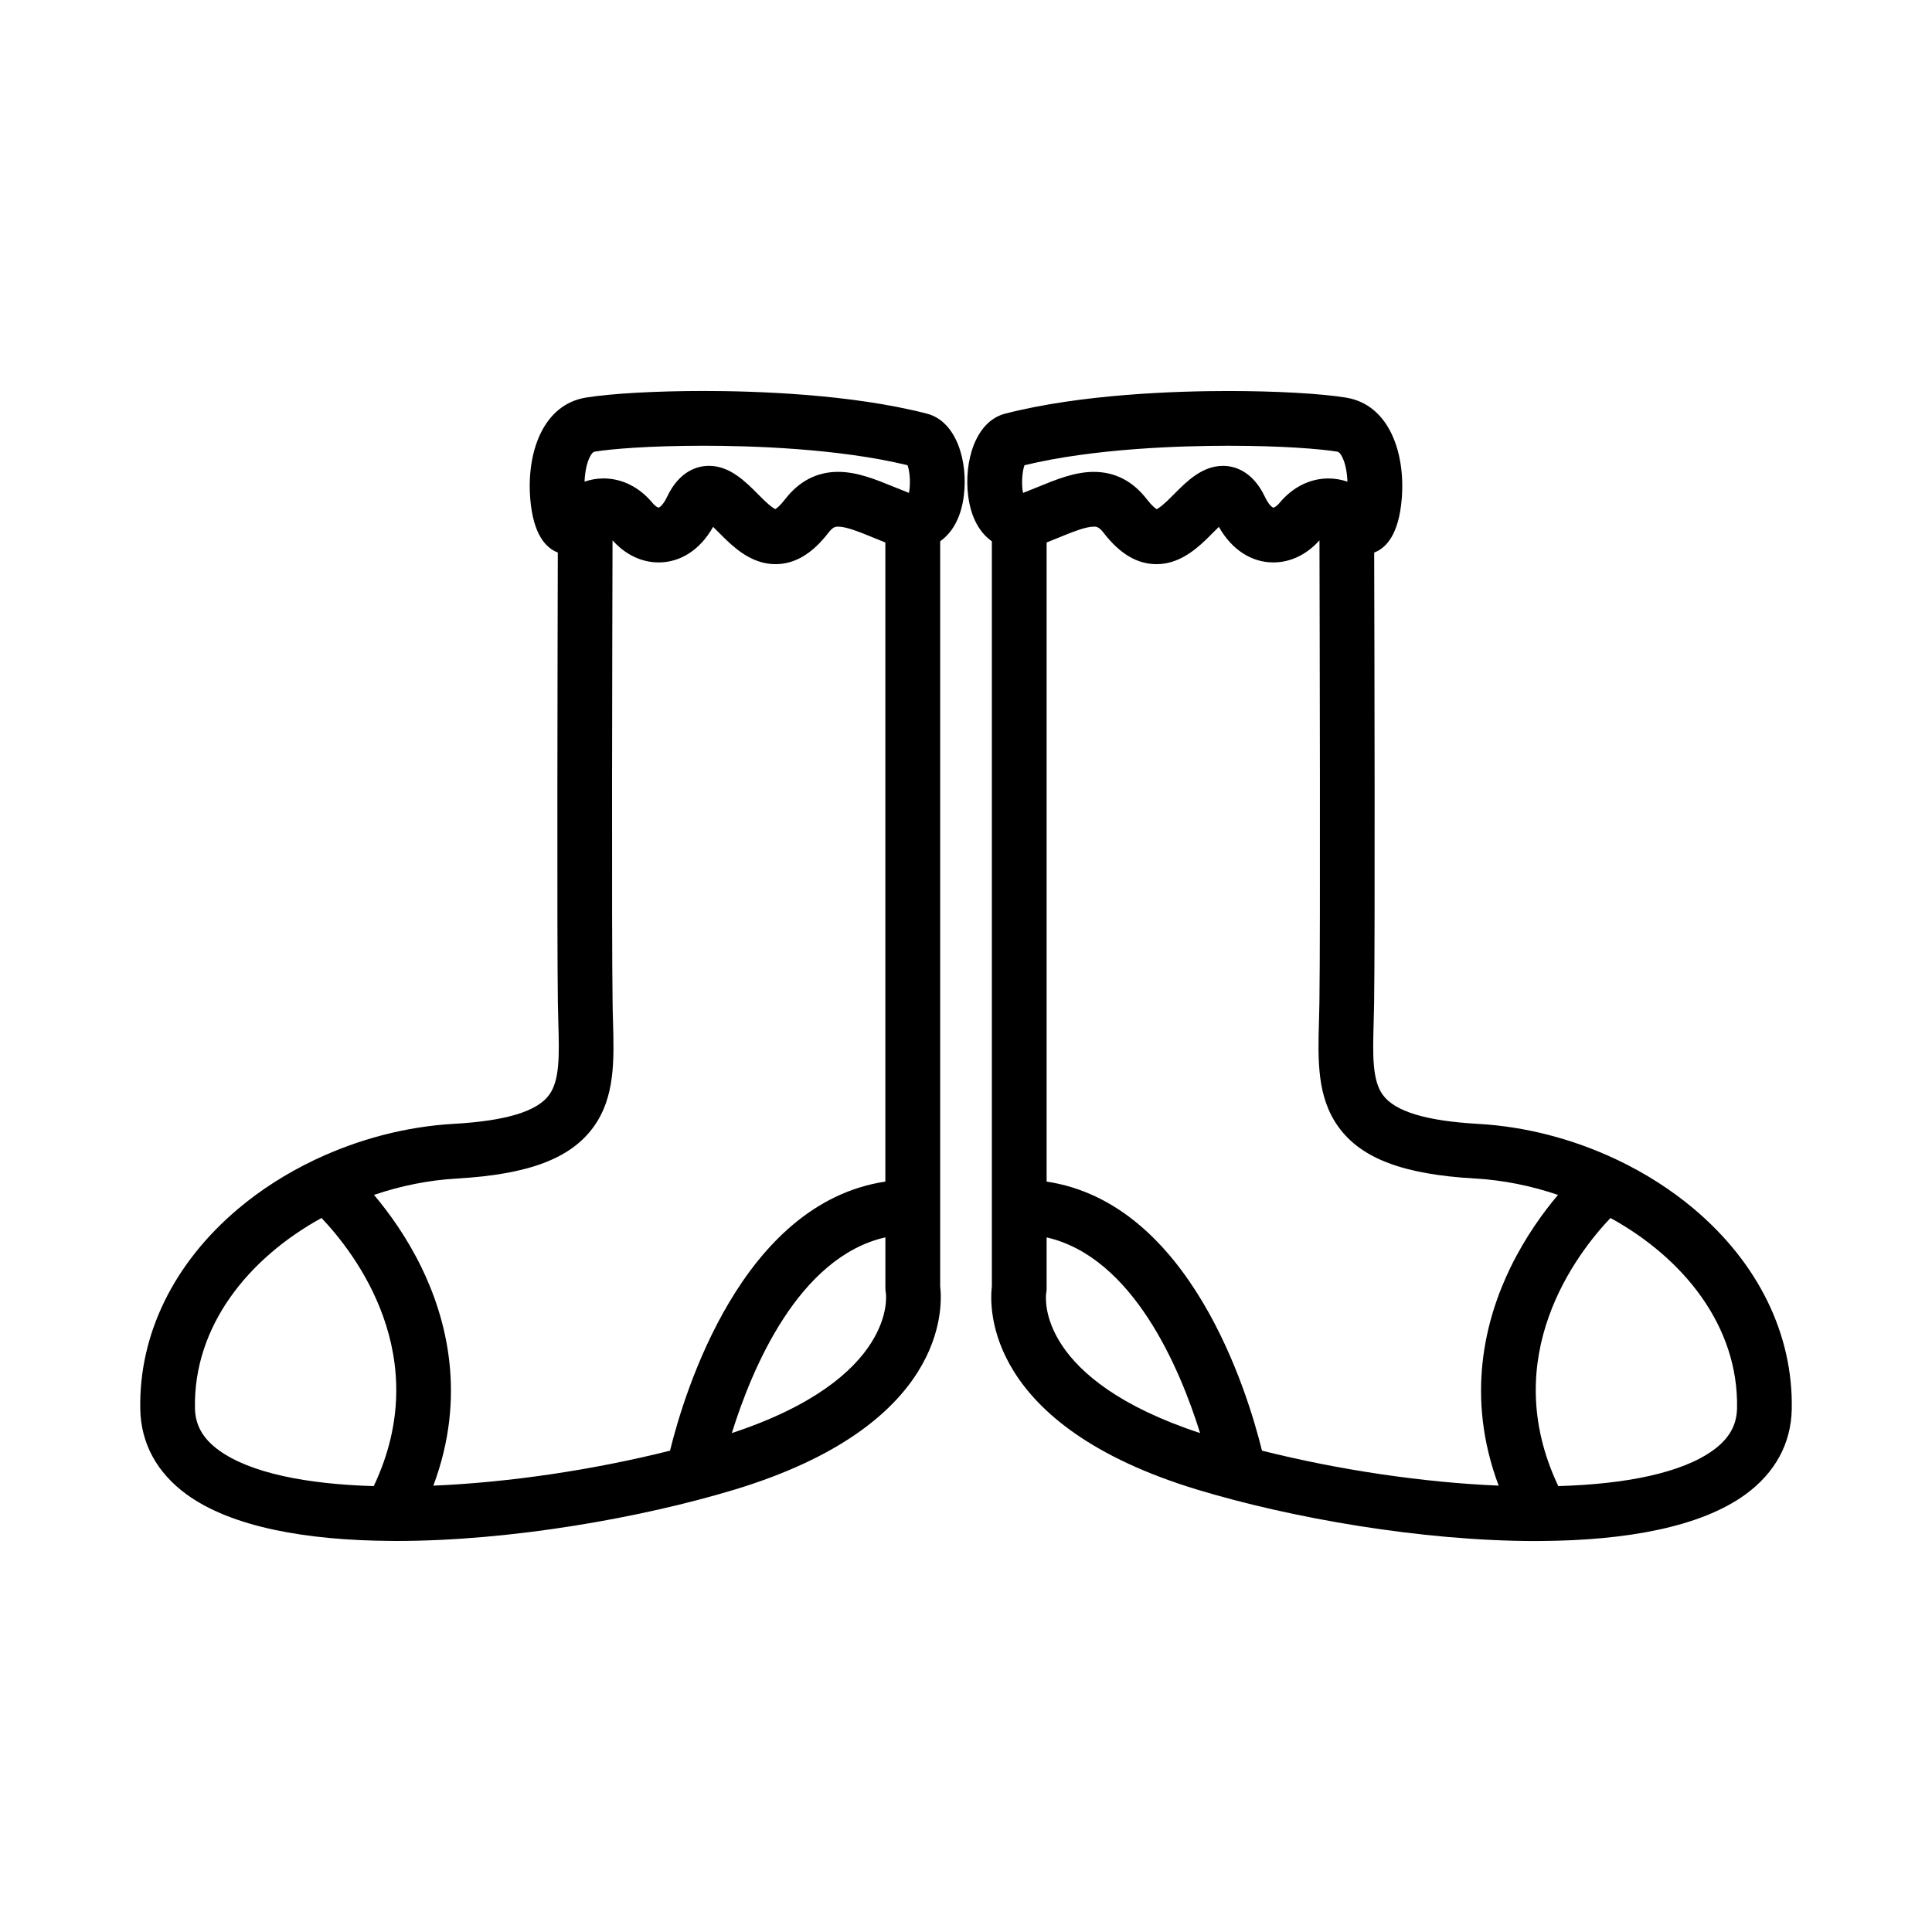
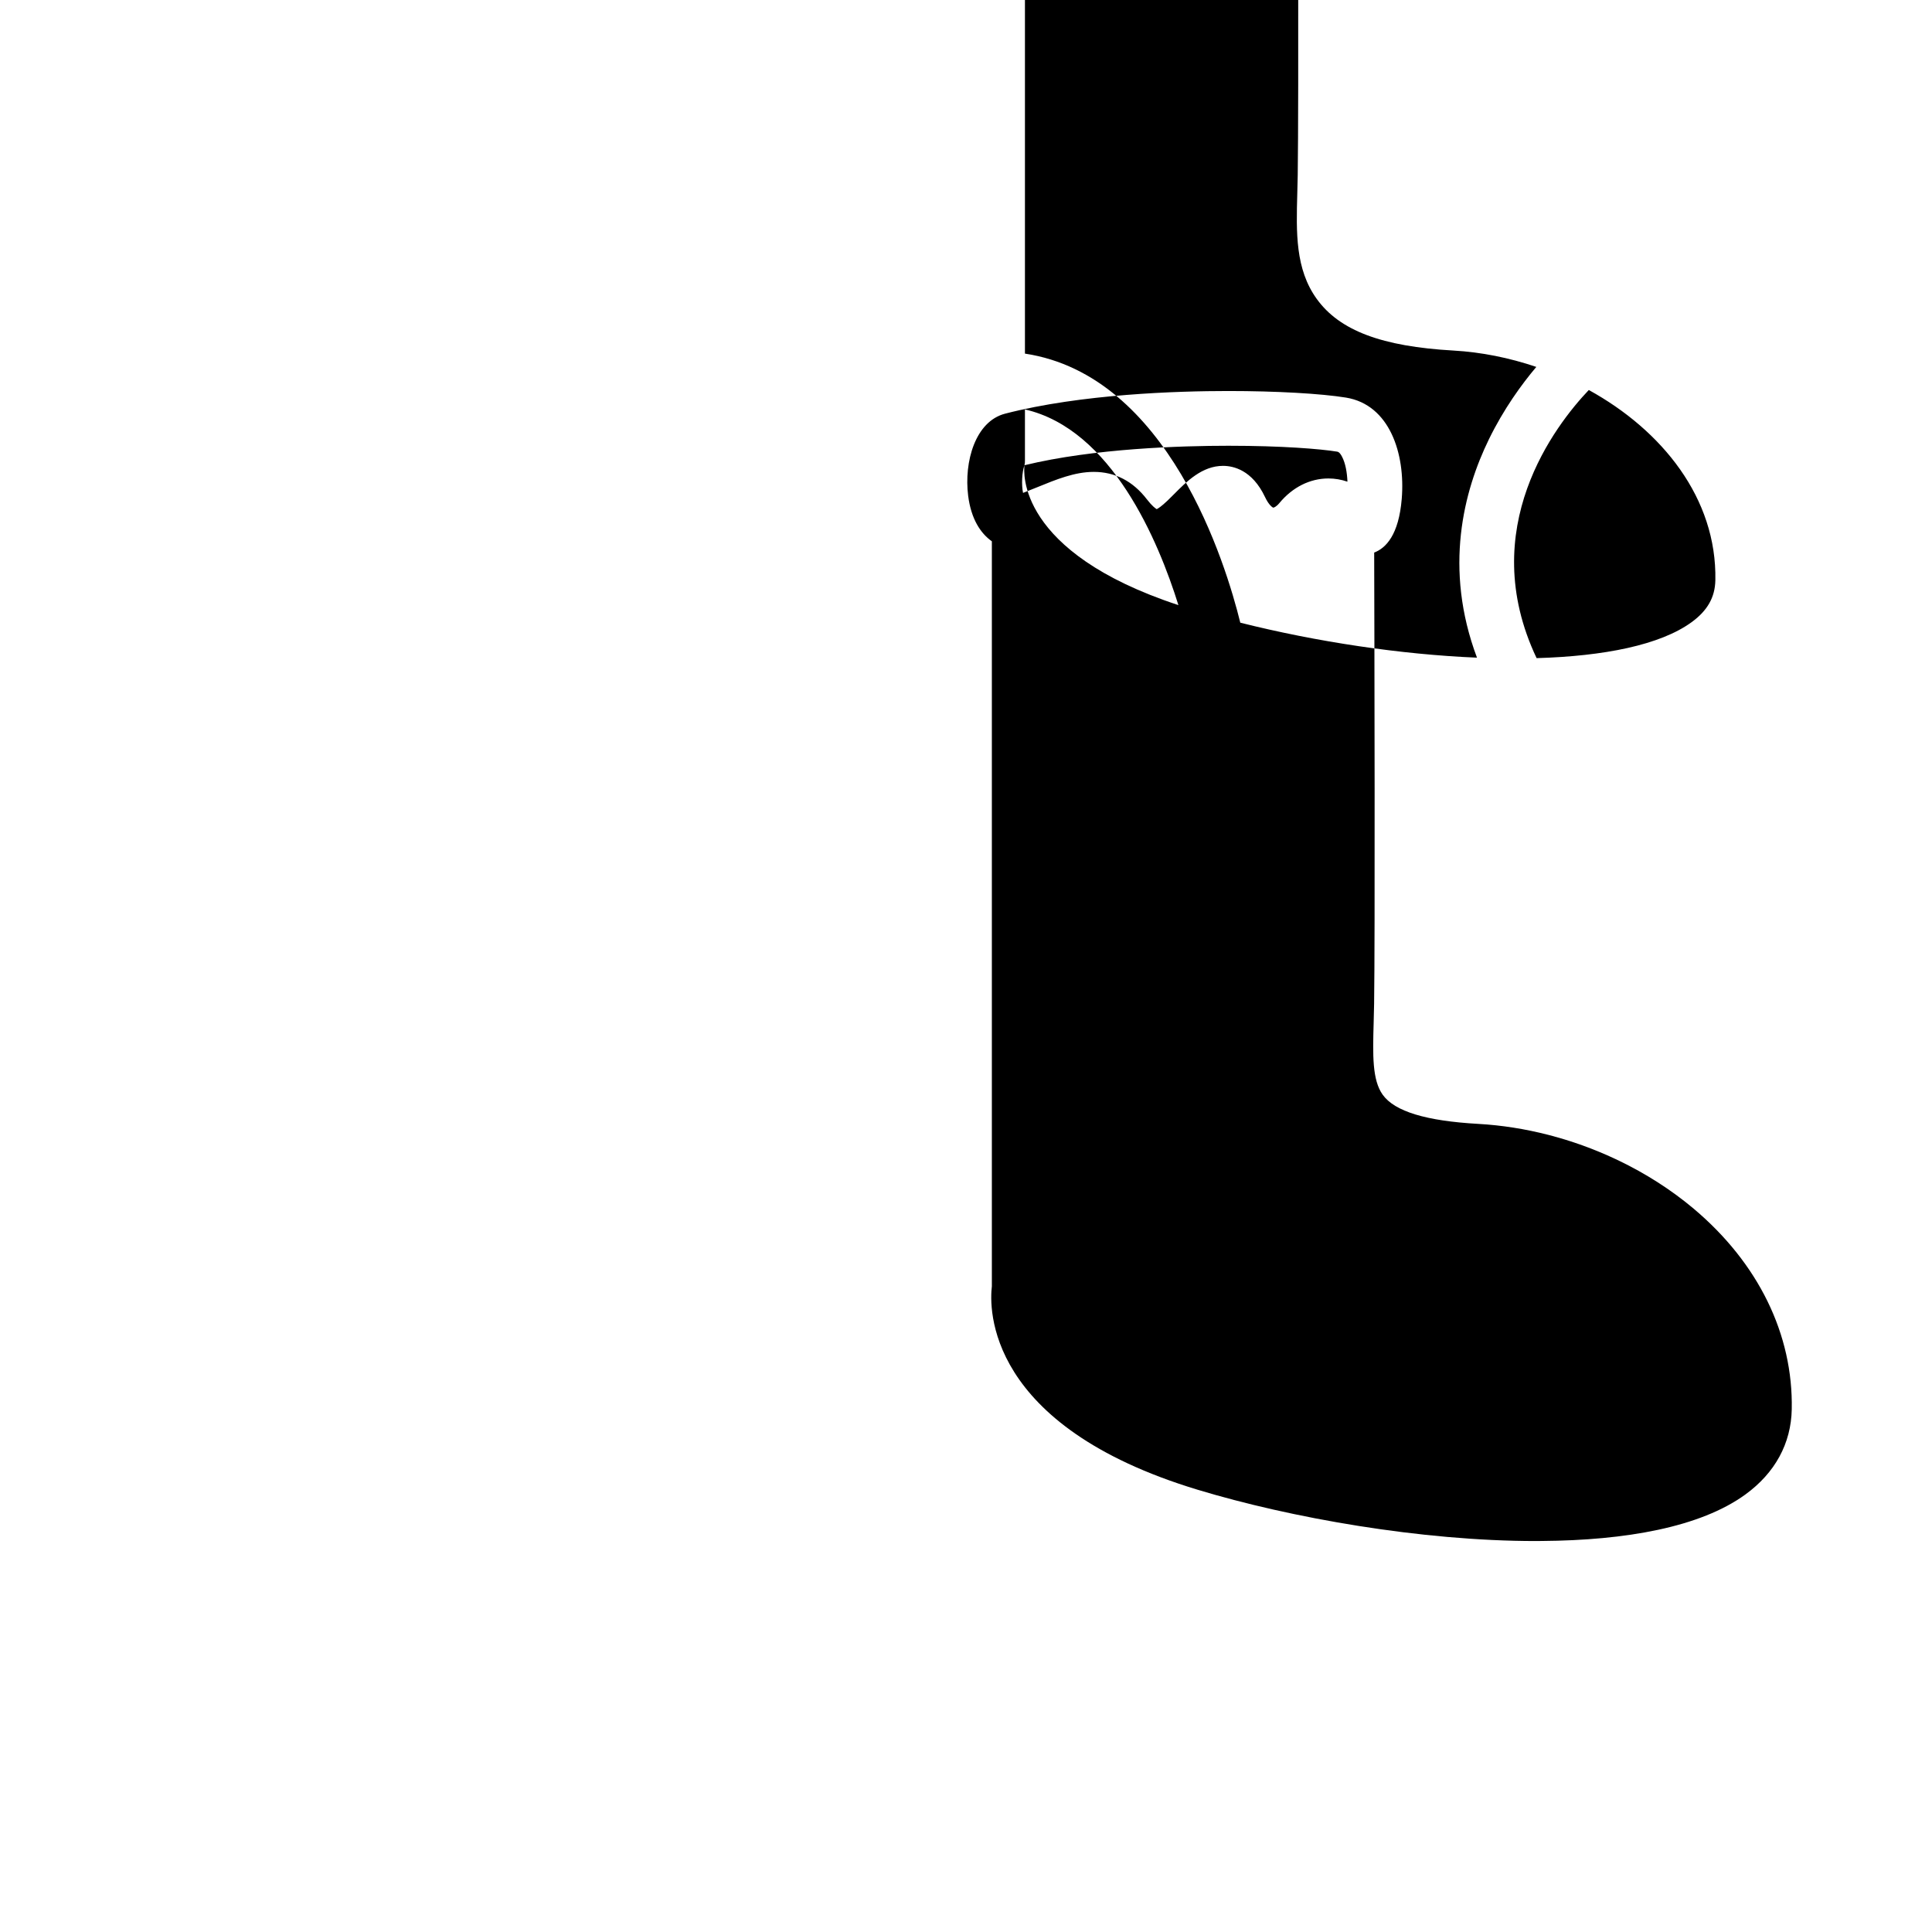
<svg xmlns="http://www.w3.org/2000/svg" fill="#000000" width="800px" height="800px" version="1.1" viewBox="144 144 512 512">
  <g>
-     <path d="m389.64 253.62c-20.219-5.227-45.758-6.008-59.176-6.008-12.617 0-24.562 0.672-31.172 1.746-11.555 1.895-15.754 14.82-14.773 26.793 0.781 9.598 4.207 13.105 7.305 14.273-0.066 25.664-0.242 101.59 0.02 119.55 0.031 1.742 0.078 3.441 0.121 5.102 0.234 8.453 0.418 15.137-2.414 19.051-3.18 4.402-11.457 6.918-25.312 7.703-12.57 0.715-25.164 4.023-36.617 9.445-0.141 0.062-0.301 0.125-0.43 0.199-7.246 3.469-14.031 7.777-20.027 12.824-17.145 14.434-26.371 33.309-25.992 53.156 0.172 9.055 4.418 16.852 12.273 22.57 11.953 8.695 31.777 12.172 53.938 12.332 0.027 0 0.051 0.004 0.078 0.004 0.02 0 0.043-0.004 0.059-0.004 0.484 0.004 0.957 0.016 1.434 0.016 30.445 0 65.039-6.144 89.68-13.598 56.129-16.988 55.211-48.102 54.523-53.902v-197.43c3.023-2.141 5.504-5.961 6.269-12.066 1.141-9.031-1.898-19.723-9.785-21.754zm-89.285 11.395c0.637-1.219 1.086-1.297 1.281-1.328 4.41-0.723 14.602-1.562 28.828-1.562 12.395 0 35.594 0.684 54.039 5.16 0.684 1.816 0.824 5.266 0.371 7.332-1.258-0.488-2.5-0.992-3.699-1.48-5.144-2.106-10.004-4.09-15.051-4.09-5.609 0-10.34 2.441-14.051 7.246-1.363 1.77-2.25 2.414-2.617 2.629-0.371-0.172-1.223-0.703-2.856-2.25-0.57-0.539-1.148-1.125-1.73-1.711-3.32-3.348-7.453-7.512-12.992-7.512-2.699 0-7.731 1.074-11.105 8.234-1.055 2.231-2.043 2.812-2.227 2.84-0.117 0-0.77-0.215-1.605-1.211-3.469-4.203-8.094-6.523-12.992-6.523-1.727 0-3.422 0.293-5.039 0.852 0.105-2.391 0.523-4.852 1.445-6.625zm-104.69 252.17c-0.418-21.727 14.117-39.723 33.539-50.406 8.832 9.289 30.145 36.688 13.84 71.055-17.844-0.52-32.746-3.469-41.07-9.52-4.215-3.074-6.219-6.609-6.309-11.129zm59.996-37.379c-3.91-8.008-8.629-14.496-12.547-19.148 7.141-2.426 14.586-3.914 21.941-4.336 18.996-1.074 30.176-5.289 36.246-13.68 5.711-7.902 5.441-17.645 5.152-27.957-0.047-1.602-0.094-3.234-0.109-4.918-0.285-18.699-0.082-100.95-0.016-122.57 3.379 3.769 7.672 5.852 12.211 5.852 5.863 0 11.043-3.402 14.441-9.422 0.566 0.547 1.133 1.117 1.578 1.562 0.688 0.691 1.363 1.379 2.043 2.016 3.098 2.934 7.348 6.305 12.895 6.305 5.137 0 9.73-2.731 14.059-8.344 1.234-1.602 1.941-1.602 2.562-1.602 2.199 0 5.777 1.457 9.562 3.008 0.961 0.387 1.941 0.789 2.949 1.191v169.37c-38.039 5.731-53.23 55.723-57.066 71.309-20.246 5.086-42.539 8.418-62.723 9.273 8.887-23.684 3.523-44.18-3.18-57.906zm82.289 43.969c5.269-16.977 17.617-46.613 40.684-51.867v13.461c0 0.469 0.051 0.934 0.133 1.391 0.051 0.238 3.055 22.559-40.816 37.016z" />
-     <path d="m592.84 464.31c-5.984-5.027-12.727-9.324-19.949-12.789-0.262-0.125-0.531-0.246-0.789-0.371-11.383-5.344-23.879-8.605-36.344-9.309-13.855-0.781-22.137-3.301-25.312-7.703-2.832-3.914-2.648-10.598-2.414-19.051 0.047-1.652 0.094-3.359 0.121-5.102 0.262-17.965 0.094-93.891 0.02-119.55 3.098-1.172 6.519-4.672 7.305-14.258 0.98-11.977-3.211-24.914-14.773-26.809-6.613-1.074-18.551-1.746-31.172-1.746-13.426 0-38.957 0.777-59.172 6.004-7.887 2.035-10.93 12.73-9.789 21.758 0.777 6.109 3.254 9.93 6.281 12.066v197.44c-0.691 5.793-1.617 36.91 54.527 53.902 24.629 7.457 59.219 13.598 89.668 13.598 0.484 0 0.957-0.012 1.434-0.016 0.02 0 0.043 0.004 0.059 0.004 0.031 0 0.059-0.004 0.09-0.004 22.156-0.156 41.98-3.637 53.93-12.332 7.856-5.719 12.102-13.52 12.273-22.57 0.387-19.852-8.848-38.73-25.992-53.16zm-177.34-197.02c18.438-4.481 41.648-5.16 54.039-5.16 14.227 0 24.418 0.84 28.828 1.562 0.195 0.031 0.645 0.109 1.281 1.328 0.93 1.773 1.344 4.242 1.438 6.629-1.617-0.555-3.305-0.852-5.039-0.852-4.902 0-9.516 2.32-13 6.523-0.82 0.996-1.48 1.211-1.602 1.211-0.184-0.027-1.172-0.613-2.215-2.84-3.391-7.16-8.418-8.234-11.117-8.234-5.543 0-9.672 4.168-12.992 7.512-0.582 0.586-1.16 1.176-1.73 1.711-1.633 1.547-2.481 2.078-2.856 2.25-0.363-0.215-1.254-0.859-2.617-2.629-3.711-4.809-8.434-7.246-14.055-7.246-5.043 0-9.902 1.984-15.047 4.09-1.203 0.488-2.441 0.992-3.699 1.48-0.441-2.07-0.297-5.519 0.383-7.336zm5.746 219.42c0.117-0.508 0.121-0.781 0.121-1.328v-13.461c23.004 5.273 35.371 34.879 40.672 51.859-42.852-14.105-41.02-35.355-40.793-37.07zm57.191 41.73c-3.832-15.582-19.035-65.578-57.07-71.309v-169.37c1.004-0.398 1.988-0.797 2.945-1.191 3.793-1.547 7.367-3.008 9.562-3.008 0.629 0 1.332 0 2.566 1.602 4.328 5.617 8.926 8.344 14.055 8.344 5.551 0 9.812-3.375 12.906-6.305 0.672-0.637 1.348-1.324 2.035-2.016 0.453-0.445 1.008-1.012 1.578-1.562 3.402 6.016 8.582 9.422 14.441 9.422 4.539 0 8.844-2.082 12.219-5.852 0.051 21.629 0.262 103.88-0.016 122.57-0.027 1.68-0.074 3.316-0.117 4.918-0.285 10.312-0.551 20.051 5.16 27.957 6.062 8.398 17.246 12.605 36.246 13.68 7.348 0.418 14.789 1.91 21.938 4.336-3.926 4.66-8.637 11.141-12.547 19.148-6.703 13.723-12.066 34.223-3.176 57.902-20.18-0.844-42.473-4.184-62.727-9.27zm119.59-0.129c-8.312 6.051-23.223 9.004-41.066 9.52-16.305-34.371 5.008-61.77 13.832-71.055 19.418 10.684 33.961 28.688 33.539 50.406-0.086 4.527-2.09 8.062-6.305 11.129z" />
+     <path d="m592.84 464.31c-5.984-5.027-12.727-9.324-19.949-12.789-0.262-0.125-0.531-0.246-0.789-0.371-11.383-5.344-23.879-8.605-36.344-9.309-13.855-0.781-22.137-3.301-25.312-7.703-2.832-3.914-2.648-10.598-2.414-19.051 0.047-1.652 0.094-3.359 0.121-5.102 0.262-17.965 0.094-93.891 0.02-119.55 3.098-1.172 6.519-4.672 7.305-14.258 0.98-11.977-3.211-24.914-14.773-26.809-6.613-1.074-18.551-1.746-31.172-1.746-13.426 0-38.957 0.777-59.172 6.004-7.887 2.035-10.93 12.73-9.789 21.758 0.777 6.109 3.254 9.93 6.281 12.066v197.44c-0.691 5.793-1.617 36.91 54.527 53.902 24.629 7.457 59.219 13.598 89.668 13.598 0.484 0 0.957-0.012 1.434-0.016 0.02 0 0.043 0.004 0.059 0.004 0.031 0 0.059-0.004 0.09-0.004 22.156-0.156 41.98-3.637 53.93-12.332 7.856-5.719 12.102-13.52 12.273-22.57 0.387-19.852-8.848-38.73-25.992-53.16zm-177.34-197.02c18.438-4.481 41.648-5.16 54.039-5.16 14.227 0 24.418 0.84 28.828 1.562 0.195 0.031 0.645 0.109 1.281 1.328 0.93 1.773 1.344 4.242 1.438 6.629-1.617-0.555-3.305-0.852-5.039-0.852-4.902 0-9.516 2.32-13 6.523-0.82 0.996-1.48 1.211-1.602 1.211-0.184-0.027-1.172-0.613-2.215-2.84-3.391-7.16-8.418-8.234-11.117-8.234-5.543 0-9.672 4.168-12.992 7.512-0.582 0.586-1.16 1.176-1.73 1.711-1.633 1.547-2.481 2.078-2.856 2.25-0.363-0.215-1.254-0.859-2.617-2.629-3.711-4.809-8.434-7.246-14.055-7.246-5.043 0-9.902 1.984-15.047 4.09-1.203 0.488-2.441 0.992-3.699 1.48-0.441-2.07-0.297-5.519 0.383-7.336zc0.117-0.508 0.121-0.781 0.121-1.328v-13.461c23.004 5.273 35.371 34.879 40.672 51.859-42.852-14.105-41.02-35.355-40.793-37.07zm57.191 41.73c-3.832-15.582-19.035-65.578-57.07-71.309v-169.37c1.004-0.398 1.988-0.797 2.945-1.191 3.793-1.547 7.367-3.008 9.562-3.008 0.629 0 1.332 0 2.566 1.602 4.328 5.617 8.926 8.344 14.055 8.344 5.551 0 9.812-3.375 12.906-6.305 0.672-0.637 1.348-1.324 2.035-2.016 0.453-0.445 1.008-1.012 1.578-1.562 3.402 6.016 8.582 9.422 14.441 9.422 4.539 0 8.844-2.082 12.219-5.852 0.051 21.629 0.262 103.88-0.016 122.57-0.027 1.68-0.074 3.316-0.117 4.918-0.285 10.312-0.551 20.051 5.16 27.957 6.062 8.398 17.246 12.605 36.246 13.68 7.348 0.418 14.789 1.91 21.938 4.336-3.926 4.66-8.637 11.141-12.547 19.148-6.703 13.723-12.066 34.223-3.176 57.902-20.18-0.844-42.473-4.184-62.727-9.27zm119.59-0.129c-8.312 6.051-23.223 9.004-41.066 9.52-16.305-34.371 5.008-61.77 13.832-71.055 19.418 10.684 33.961 28.688 33.539 50.406-0.086 4.527-2.09 8.062-6.305 11.129z" />
  </g>
</svg>